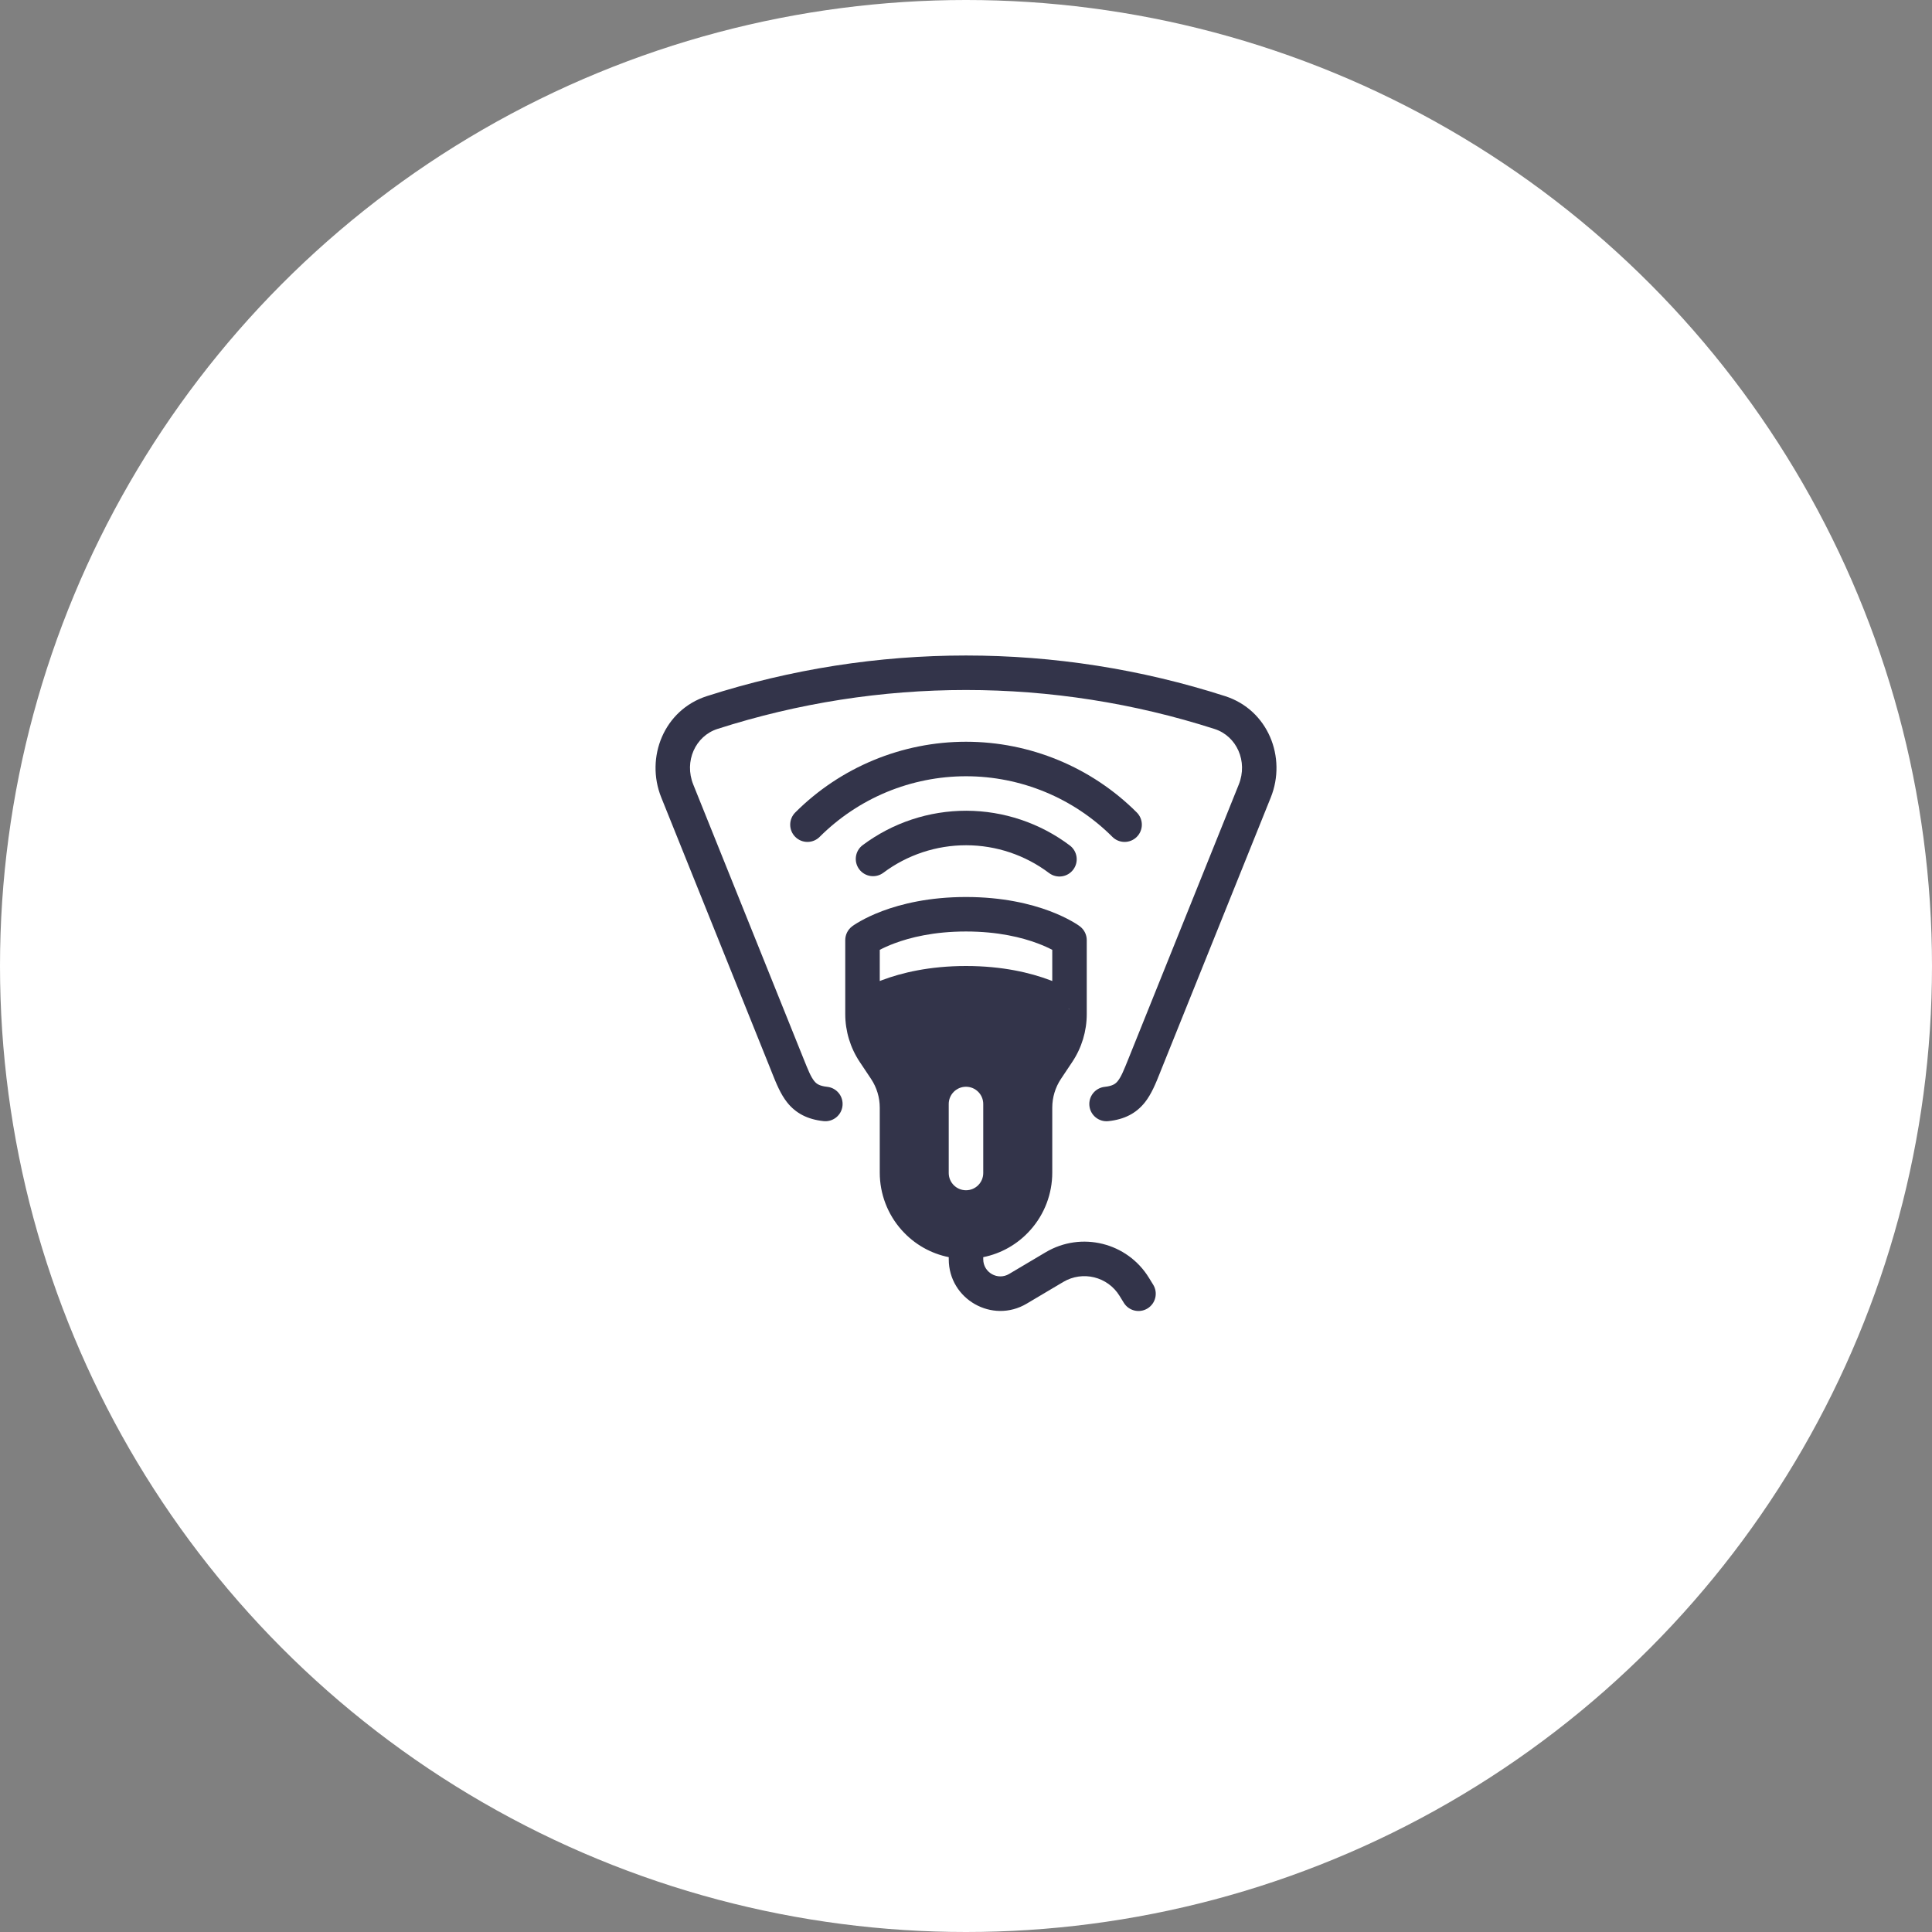
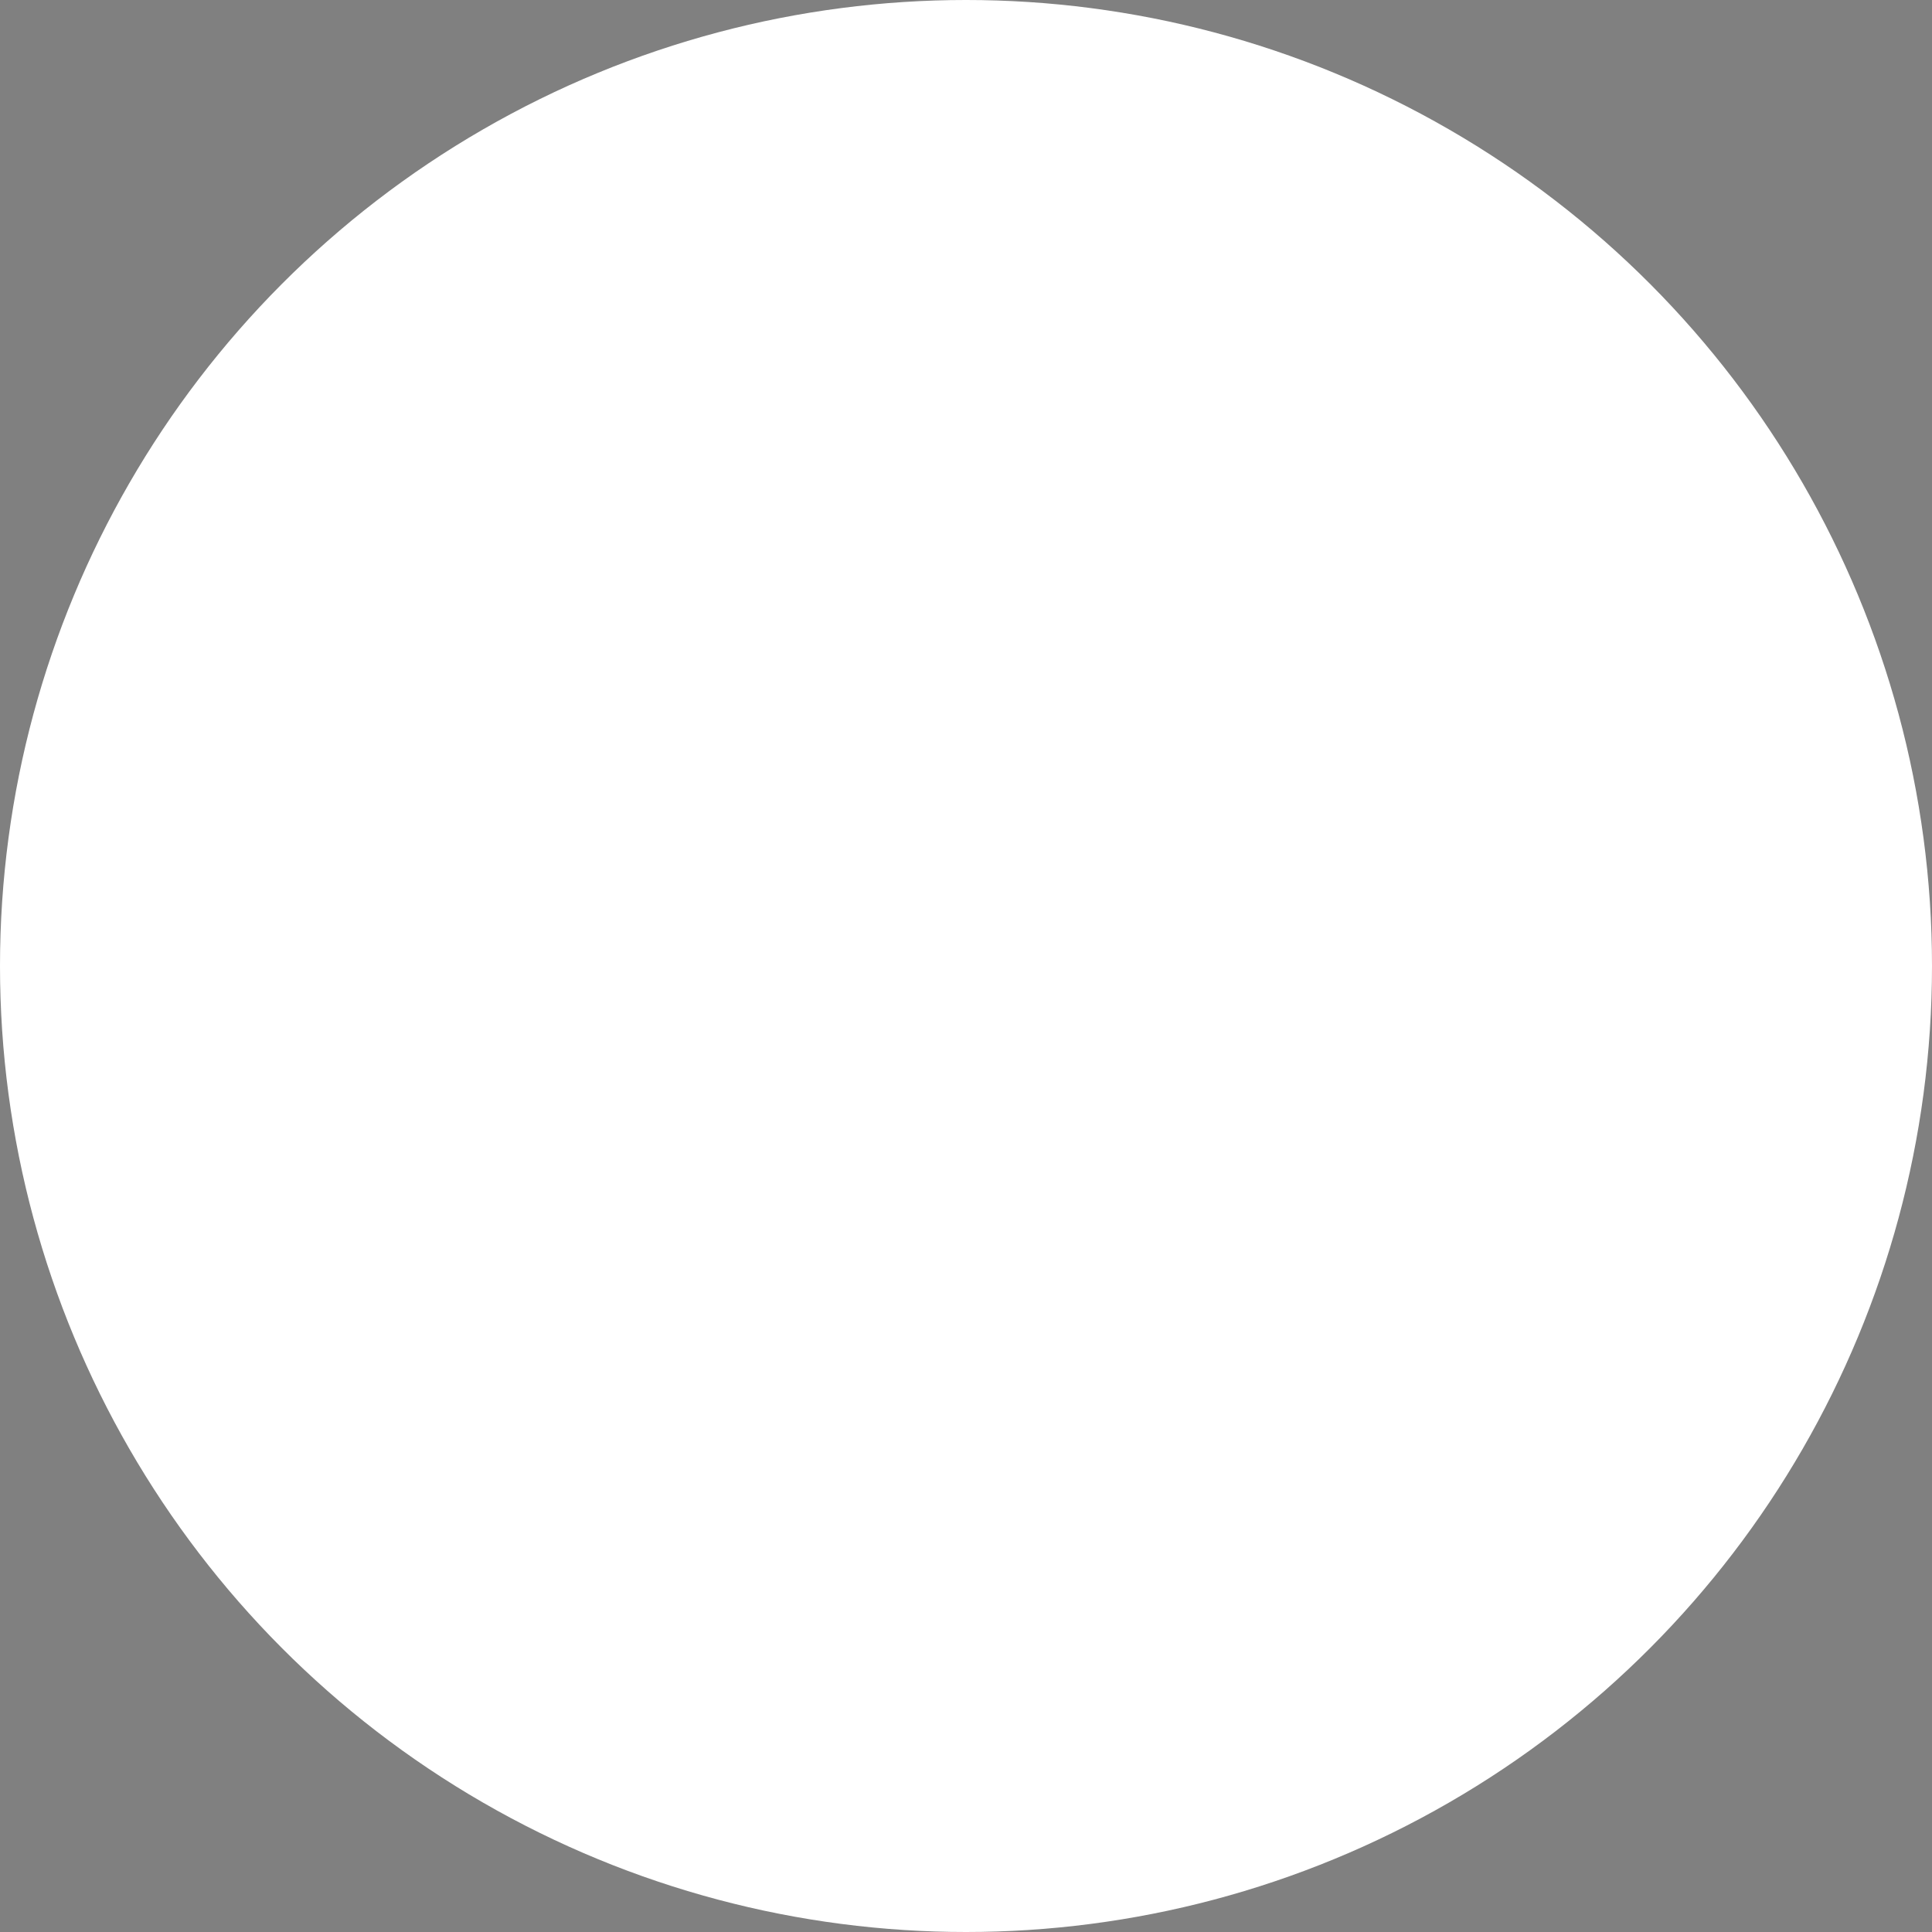
<svg xmlns="http://www.w3.org/2000/svg" width="80" height="80" viewBox="0 0 80 80" fill="none">
  <rect x="0" y="0" width="80" height="80" fill="#808080" stroke="none" />
  <circle cx="40" cy="40" r="40" fill="white" />
-   <path fill-rule="evenodd" clip-rule="evenodd" d="M29.27 28.825C36.248 26.582 43.753 26.582 50.731 28.826C52.505 29.396 53.288 31.36 52.62 33.022L48.075 44.315C48.059 44.355 48.042 44.397 48.026 44.439C47.863 44.846 47.682 45.301 47.406 45.648C47.046 46.101 46.56 46.353 45.897 46.424C45.505 46.467 45.152 46.183 45.11 45.791C45.068 45.398 45.352 45.046 45.744 45.004C46.084 44.967 46.199 44.871 46.287 44.76C46.427 44.584 46.532 44.324 46.738 43.812L51.294 32.489C51.682 31.524 51.207 30.48 50.294 30.186C43.6 28.034 36.401 28.033 29.707 30.184C28.794 30.478 28.319 31.523 28.707 32.487L33.264 43.817C33.468 44.325 33.572 44.583 33.712 44.759C33.799 44.87 33.914 44.966 34.254 45.003C34.646 45.046 34.929 45.398 34.886 45.79C34.844 46.183 34.491 46.466 34.099 46.423C33.437 46.351 32.951 46.099 32.592 45.646C32.317 45.299 32.136 44.846 31.974 44.44C31.957 44.397 31.941 44.355 31.924 44.313L27.381 33.02C26.713 31.358 27.497 29.395 29.27 28.825Z" fill="#33344A" />
-   <path fill-rule="evenodd" clip-rule="evenodd" d="M35.714 41.786L36.071 43.214L37.142 45.357V49.286L39.642 51.429L42.857 49.643V45.357L44.285 43.214V41.786L40 40.714L35.714 41.786ZM40.714 45.714C40.714 45.32 40.394 45 40 45C39.605 45 39.285 45.32 39.285 45.714V48.572C39.285 48.966 39.605 49.286 40 49.286C40.394 49.286 40.714 48.966 40.714 48.572V45.714Z" fill="#33344A" />
-   <path fill-rule="evenodd" clip-rule="evenodd" d="M36.429 39.331V40.622C36.463 40.608 36.499 40.595 36.535 40.581C37.324 40.285 38.48 40 40 40C41.52 40 42.676 40.285 43.465 40.581C43.501 40.595 43.537 40.608 43.572 40.622V39.331C43.425 39.254 43.222 39.158 42.964 39.062C42.324 38.822 41.337 38.571 40 38.571C38.663 38.571 37.676 38.822 37.037 39.062C36.778 39.158 36.576 39.254 36.429 39.331ZM44.286 38.928L44.714 38.357C44.894 38.492 45 38.704 45 38.928V41.779C45 41.784 45 41.789 45 41.794V41.992C45 42.697 44.791 43.386 44.4 43.973L43.931 44.676C43.697 45.028 43.572 45.442 43.572 45.865V48.556C43.572 49.431 43.251 50.276 42.669 50.929C42.133 51.533 41.442 51.909 40.714 52.056V52.143C40.714 52.692 41.313 53.033 41.785 52.752L43.298 51.854C44.772 50.979 46.675 51.448 47.573 52.908L47.751 53.197C47.958 53.533 47.853 53.973 47.517 54.18C47.181 54.386 46.741 54.282 46.535 53.946L46.357 53.657C45.867 52.861 44.83 52.606 44.027 53.083L42.514 53.981C41.09 54.827 39.286 53.8 39.286 52.143V52.056C38.558 51.909 37.867 51.533 37.331 50.929C36.75 50.276 36.429 49.431 36.429 48.556V45.865C36.429 45.442 36.303 45.028 36.069 44.676L35.6 43.973C35.209 43.386 35 42.697 35 41.992V41.794C35 41.789 35 41.784 35 41.779V38.928C35 38.704 35.106 38.492 35.286 38.357L35.714 38.928C35.286 38.357 35.286 38.357 35.286 38.357L35.287 38.356L35.288 38.355L35.291 38.353L35.299 38.348C35.304 38.343 35.312 38.338 35.32 38.332C35.337 38.32 35.361 38.304 35.389 38.285C35.447 38.248 35.528 38.197 35.632 38.139C35.84 38.022 36.141 37.872 36.535 37.724C37.324 37.428 38.48 37.143 40 37.143C41.52 37.143 42.676 37.428 43.465 37.724C43.859 37.872 44.16 38.022 44.368 38.139C44.472 38.197 44.553 38.248 44.611 38.285C44.64 38.304 44.663 38.32 44.68 38.332C44.688 38.338 44.696 38.343 44.701 38.348L44.709 38.353L44.712 38.355L44.713 38.356L44.714 38.357C44.714 38.357 44.714 38.357 44.286 38.928ZM36.139 42.36L36.14 42.359L36.141 42.358L36.142 42.358M36.139 42.36C36.139 42.36 36.141 42.359 36.142 42.358C36.147 42.354 36.157 42.347 36.173 42.337C36.205 42.316 36.258 42.283 36.332 42.241C36.364 42.223 36.399 42.204 36.437 42.184C36.469 42.539 36.59 42.882 36.789 43.181L37.257 43.884C37.648 44.471 37.857 45.16 37.857 45.865V48.556C37.857 49.081 38.05 49.588 38.398 49.98C39.251 50.939 40.749 50.939 41.602 49.98C41.95 49.588 42.143 49.081 42.143 48.556V45.865C42.143 45.16 42.352 44.471 42.743 43.884L43.212 43.181C43.411 42.882 43.531 42.539 43.563 42.184C43.602 42.204 43.637 42.223 43.668 42.241C43.742 42.283 43.795 42.316 43.827 42.337C43.843 42.347 43.853 42.354 43.858 42.358C43.86 42.359 43.861 42.36 43.861 42.36L43.861 42.359L43.859 42.358L43.858 42.358C43.858 42.358 43.857 42.357 44.131 41.992C44.175 41.933 44.226 41.865 44.286 41.786M43.563 42.184C43.417 42.108 43.217 42.014 42.964 41.919C42.324 41.679 41.337 41.428 40 41.428C38.663 41.428 37.676 41.679 37.037 41.919C36.783 42.014 36.583 42.108 36.437 42.184" fill="#33344A" />
-   <path fill-rule="evenodd" clip-rule="evenodd" d="M35.722 34.995C36.961 34.068 38.467 33.569 40.013 33.571C41.56 33.574 43.064 34.079 44.3 35.01C44.614 35.247 44.678 35.695 44.44 36.01C44.203 36.325 43.755 36.388 43.44 36.151C42.452 35.406 41.248 35.002 40.011 35C38.773 34.998 37.569 35.397 36.578 36.139C36.262 36.375 35.814 36.31 35.578 35.994C35.342 35.679 35.406 35.231 35.722 34.995Z" fill="#33344A" />
-   <path fill-rule="evenodd" clip-rule="evenodd" d="M36.174 31.476C37.387 30.973 38.688 30.714 40.001 30.714C41.314 30.714 42.614 30.973 43.828 31.476C45.041 31.978 46.144 32.715 47.072 33.643C47.351 33.922 47.351 34.374 47.072 34.653C46.793 34.932 46.341 34.932 46.062 34.653C45.266 33.858 44.321 33.226 43.281 32.795C42.241 32.365 41.127 32.143 40.001 32.143C38.875 32.143 37.761 32.365 36.721 32.795C35.681 33.226 34.736 33.858 33.94 34.653C33.661 34.932 33.209 34.932 32.93 34.653C32.651 34.374 32.651 33.922 32.93 33.643C33.858 32.715 34.961 31.978 36.174 31.476Z" fill="#33344A" />
</svg>